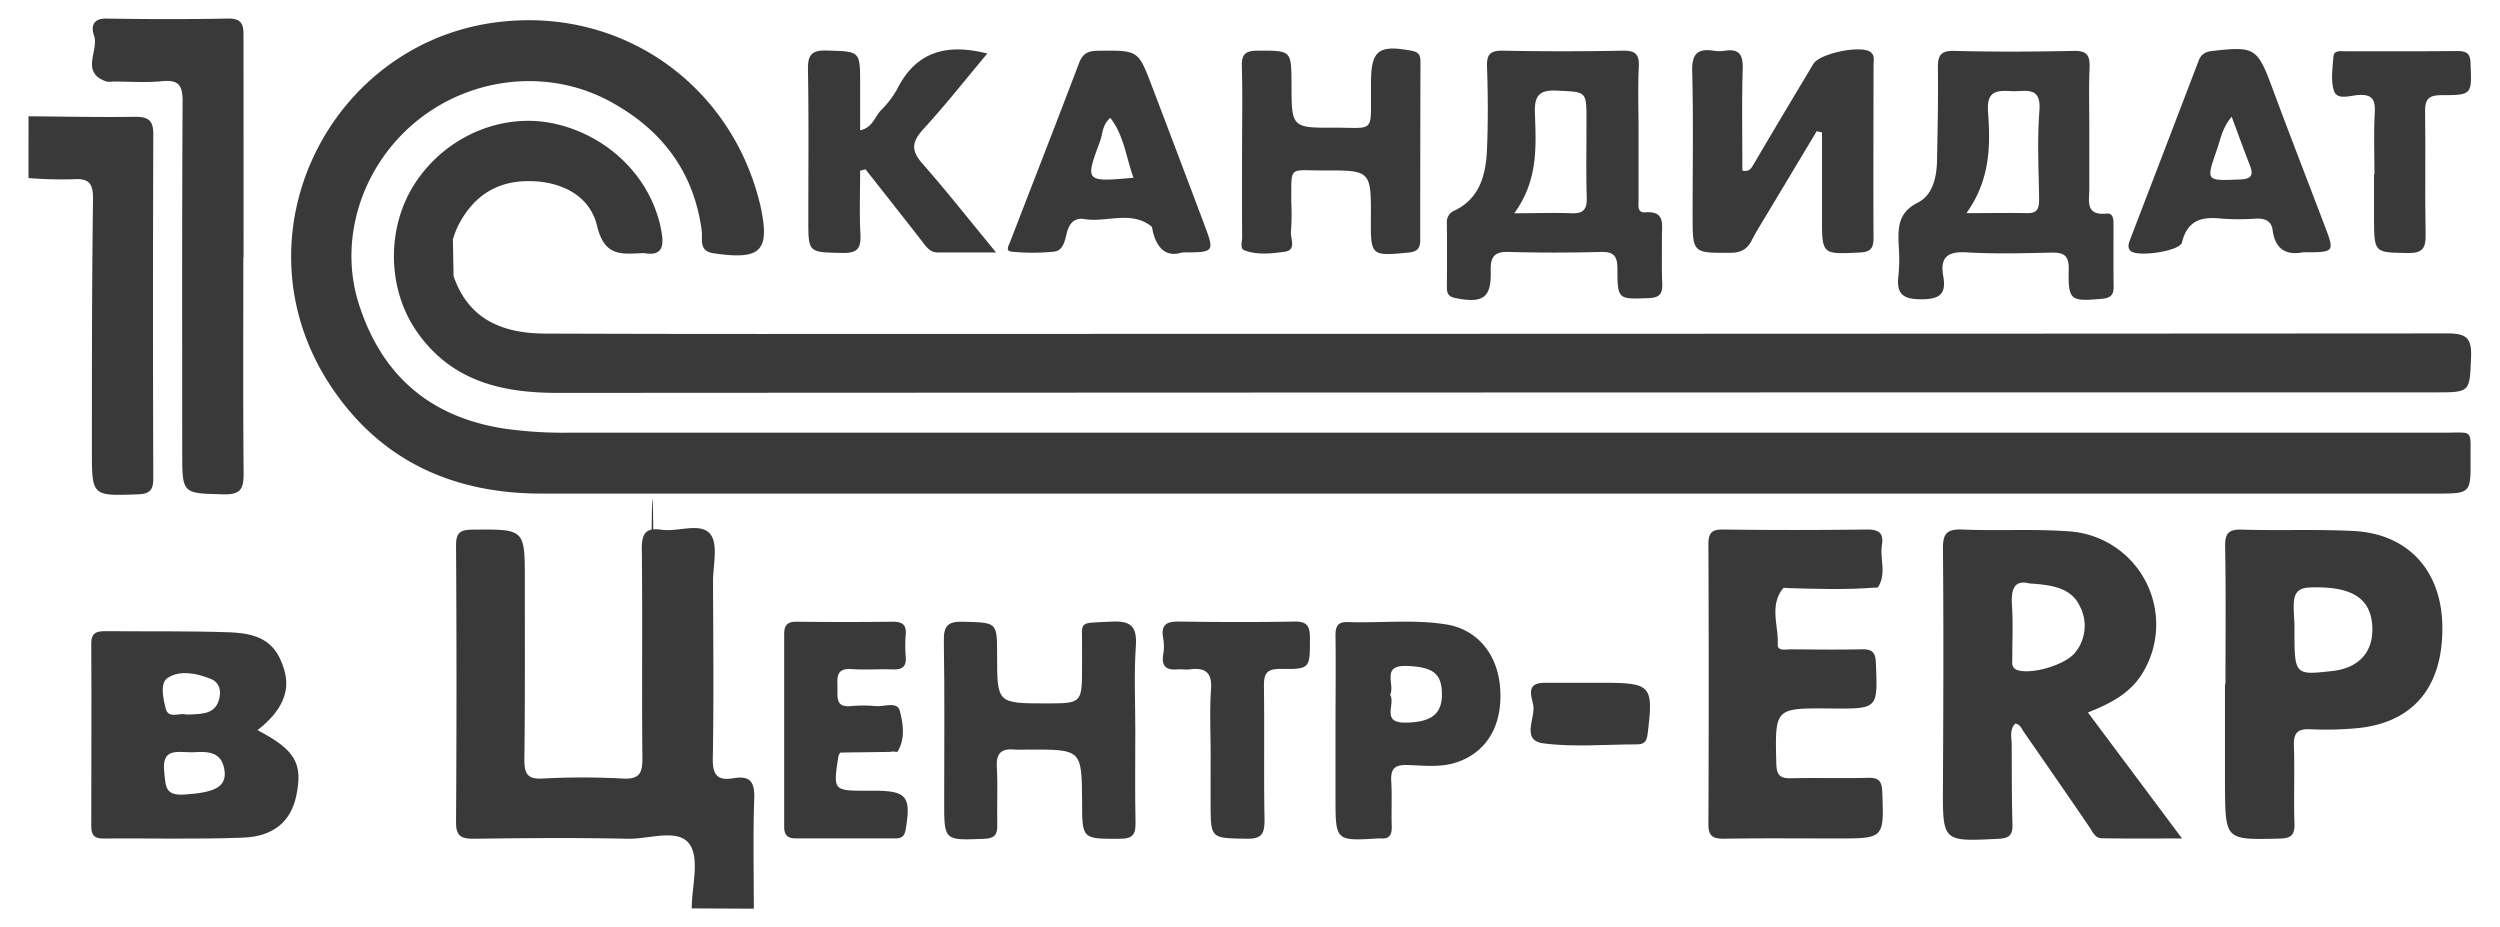
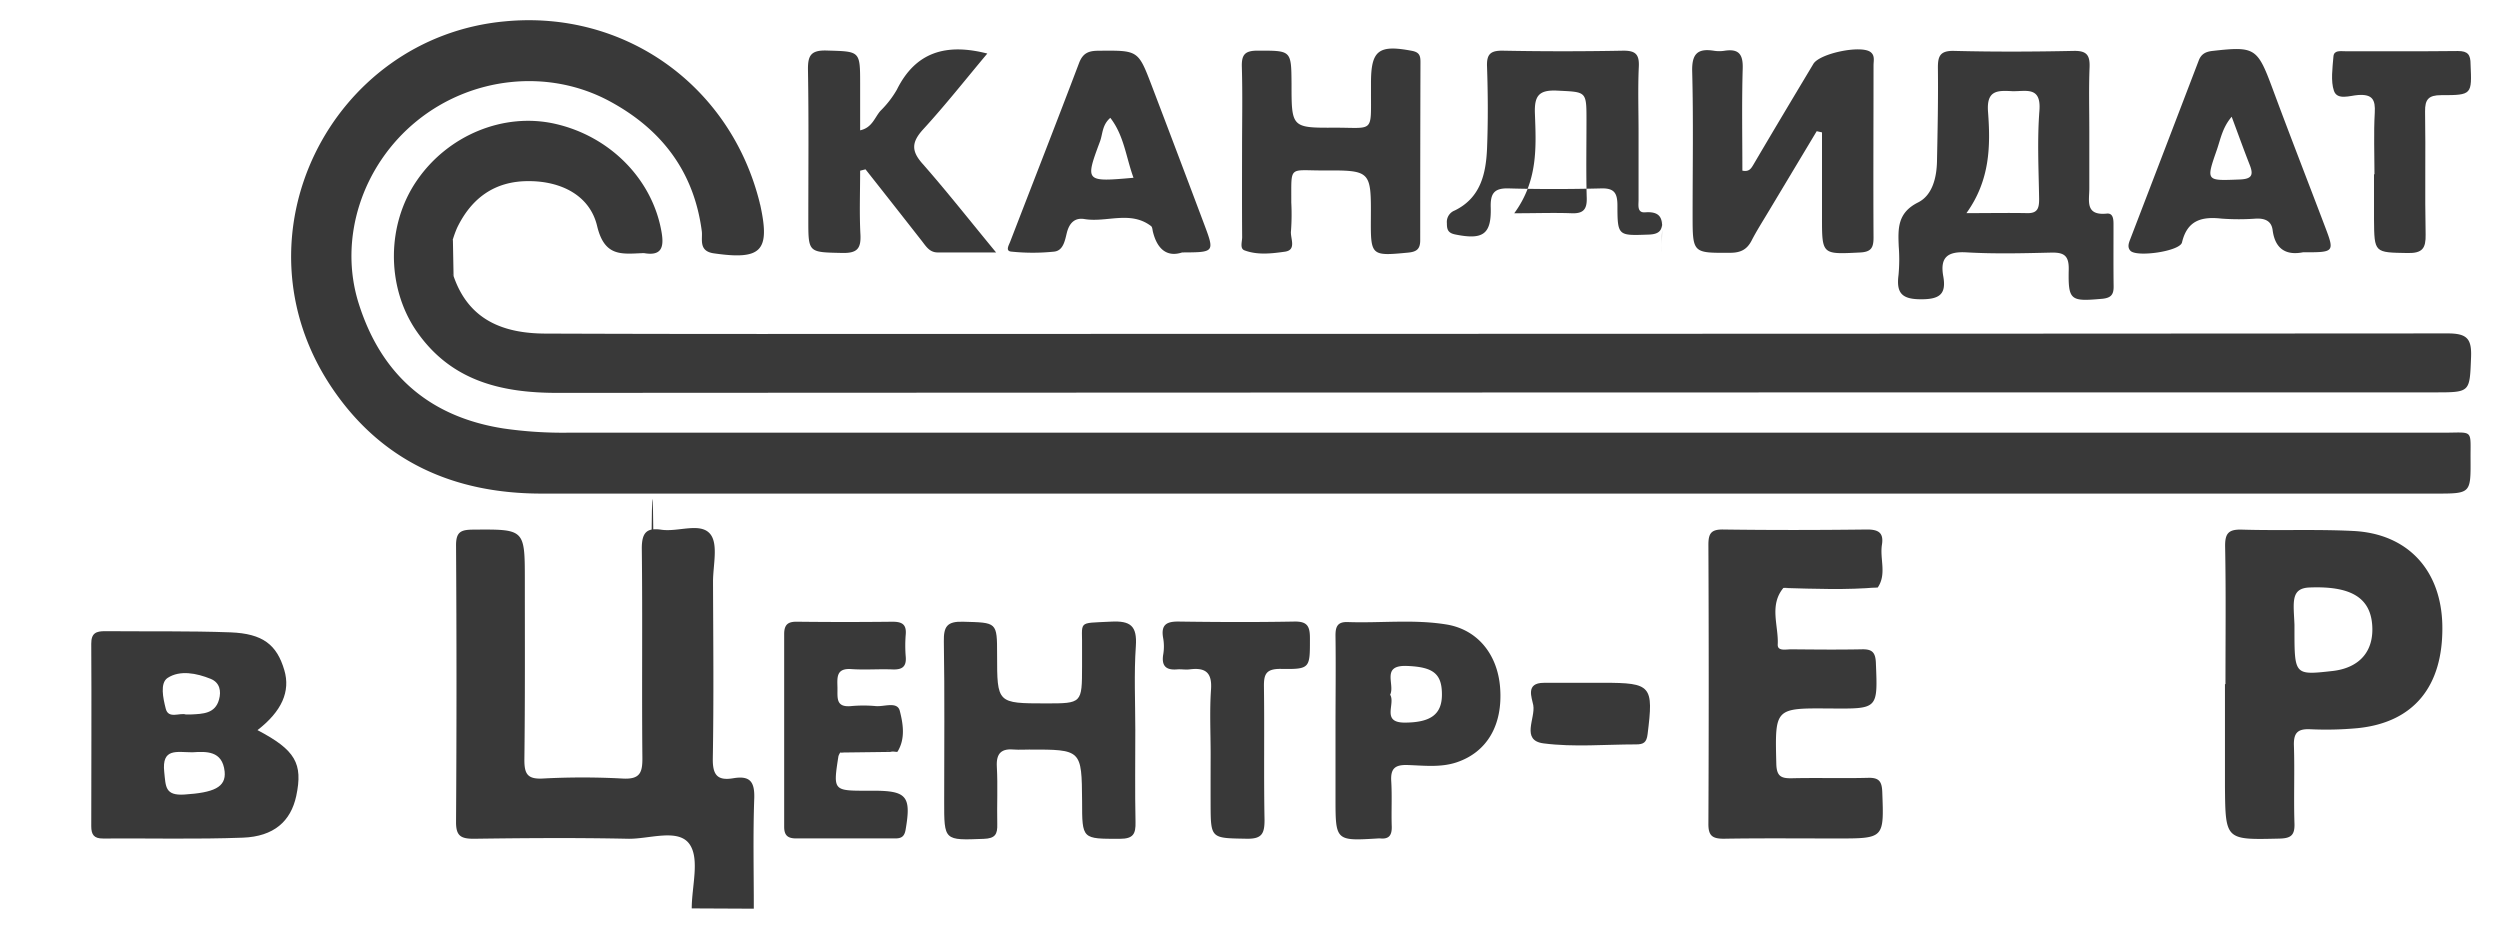
<svg xmlns="http://www.w3.org/2000/svg" id="Слой_1" data-name="Слой 1" viewBox="0 0 595.28 220.77">
  <defs>
    <style> .cls-1 { fill: #393939; } </style>
  </defs>
  <path class="cls-1" d="M164.71,216.3c0-5.19,1.93-11.69-.49-15.24-2.66-3.91-9.62-1.24-14.68-1.34-12.24-.26-24.49-.17-36.74,0-3.1,0-4.23-.7-4.21-4q.21-32.94,0-65.89c0-3.17,1.14-3.69,4-3.72,12.34-.1,12.37-.18,12.38,11.88,0,14.32.07,28.63-.11,42.95,0,3.29.71,4.61,4.29,4.44a179,179,0,0,1,19.1,0c4.15.24,4.75-1.4,4.71-5-.16-16.59.06-33.19-.14-49.78,0-3.76,1.12-5,4.71-4.46,4,.57,9.3-1.84,11.61,1.05,1.93,2.42.63,7.47.64,11.35.05,14,.19,28-.05,42-.07,3.9,1,5.42,4.87,4.77s5.11.7,5,4.71c-.32,8.77-.1,17.57-.11,26.35Z" />
-   <path class="cls-1" d="M6.79,27.69c8.48.06,17,.25,25.44.12,3.16,0,4.28.93,4.27,4.14q-.14,41,0,82c0,2.63-.77,3.65-3.62,3.76-10.94.38-11,.49-11-10.35,0-20,0-40,.27-60,0-3.63-.9-4.94-4.63-4.68a101.5,101.5,0,0,1-10.74-.28Z" />
  <path class="cls-1" d="M353.94,117.53q-112.51,0-225,0c-20.92,0-38.23-7.69-50.07-25.44-24-36,0-83.17,41.32-87C148.73,2.33,174,20.36,180.91,48.34c0,.16.09.32.12.48,2.4,11,.25,13.13-11.08,11.5-3.69-.53-2.61-3.42-2.84-5.23-1.84-14.21-9.57-24.29-21.88-30.95-14.64-7.93-33-5.89-46,4.68s-18.69,28-13.82,43.44c5.31,16.83,16.71,27,34.52,29.77a98.21,98.21,0,0,0,15.13,1q223.3,0,446.61,0c7.45,0,6.55-1,6.6,6.39.05,8.12,0,8.11-8.34,8.11h-226Z" />
  <path class="cls-1" d="M108,65.73c3.57,10.43,11.76,13.66,21.83,13.7q34.57.13,69.13.08,191.94,0,383.88-.12c4.6,0,5.72,1.28,5.55,5.65-.34,8.35-.09,8.39-8.6,8.39q-223.56,0-447.12.12c-13.64,0-25.55-3-33.66-14.94-7-10.41-7-25.14.29-35.68,7.42-10.78,20.68-16.21,32.87-13.45,13.25,3,23.36,13.43,25.4,26.05.55,3.45-.15,5.44-4.16,4.75a2.67,2.67,0,0,0-.49,0c-5,.21-9,.84-10.74-6.47s-8.62-10.72-16.41-10.68c-8,0-13.53,4.06-16.94,11.14a25.5,25.5,0,0,0-1,2.74C106.34,59.94,106.65,62.84,108,65.73Z" />
  <path class="cls-1" d="M424.64,140c-3.43,4.17-1.11,9-1.34,13.47-.08,1.66,2,1.13,3.25,1.14,5.55.05,11.11.11,16.66,0,2.45-.07,3.36.58,3.46,3.23.44,10.95.55,10.94-10.44,10.86h-.49c-13.21-.11-13.1-.12-12.78,13.16.07,3,1.14,3.51,3.74,3.45,6.05-.14,12.1.06,18.14-.1,2.6-.07,3.26.88,3.35,3.37.41,11.08.49,11.07-10.79,11.07-9,0-18-.09-26.95.06-2.74,0-3.68-.73-3.66-3.56q.15-33.19,0-66.41c0-2.66.59-3.7,3.5-3.66,11.44.16,22.88.14,34.31,0,2.81,0,3.95.88,3.51,3.63-.54,3.37,1.18,7-1,10.18A135.36,135.36,0,0,0,424.64,140Z" />
-   <path class="cls-1" d="M57.94,61.33c0,17.1-.08,34.2.07,51.3,0,3.52-.49,5.19-4.7,5.08-9.89-.26-9.92,0-9.92-10,0-27.85-.07-55.7.09-83.54,0-3.83-.89-5.23-4.87-4.84s-7.84.08-11.76.09a4.81,4.81,0,0,1-1.47,0c-6.41-2.15-1.73-7.39-3-11-.73-2.1-.27-4.07,3-4,9.64.16,19.29.18,28.93,0,3.76-.07,3.68,2,3.67,4.7C58,26.48,58,43.91,58,61.33Z" />
  <path class="cls-1" d="M270.33,173.78c0,7.32-.1,14.64.05,21.95.07,2.82-.52,4-3.72,4-9,0-9,.18-9-8.95-.1-12.31-.1-12.31-12.63-12.3-1.14,0-2.29.08-3.42,0-3.1-.3-4.44.79-4.25,4.11.25,4.54,0,9.1.1,13.65.07,2.38-.47,3.4-3.19,3.5-9.5.36-9.46.48-9.45-9,0-12.68.13-25.36-.08-38-.06-3.55.76-4.81,4.56-4.7,8.11.23,8.12,0,8.12,7.86,0,11.58,0,11.58,11.6,11.59,8.62,0,8.62,0,8.63-8.83,0-1.3,0-2.6,0-3.9.15-7.14-1.42-6.3,6.86-6.74,4.69-.25,6.27,1,5.95,5.81C270,160.43,270.33,167.12,270.33,173.78Z" />
  <path class="cls-1" d="M432.58,31.24,421,50.55c-1.33,2.23-2.74,4.43-3.92,6.73-1.1,2.13-2.6,2.9-5.05,2.91-9,.05-9,.15-9-9,0-11.39.2-22.79-.1-34.18-.11-4.21,1.29-5.55,5.22-4.92a8.05,8.05,0,0,0,2.45,0c3.44-.54,4.47.84,4.36,4.27-.24,8.09-.08,16.2-.08,24.27,1.68.36,2.13-.59,2.75-1.63,4.67-7.95,9.41-15.87,14.15-23.78,1.51-2.52,11.36-4.55,13.62-2.82,1.09.83.71,2.08.71,3.17,0,13.67-.08,27.35,0,41,0,2.41-.55,3.42-3.21,3.55-9.07.45-9.06.56-9.06-8.37q0-10.12,0-20.23Z" />
  <path class="cls-1" d="M295.75,35.5c0-6.51.14-13-.05-19.52-.09-2.9.65-3.93,3.77-3.92,8,0,8-.15,8.06,7.87,0,10.49,0,10.53,10.4,10.47,9.31,0,8.49,1.34,8.52-8.7V19.75c0-7.81,1.81-9.16,9.78-7.64,1.78.34,2,1.22,2,2.65q-.06,21.23-.06,42.45c0,2.07-.82,2.74-2.87,2.94-8.8.84-8.93.79-8.88-8,.07-11.56.07-11.62-11.45-11.56-8.23,0-7.45-1.25-7.5,7.59A53.61,53.61,0,0,1,307.4,55c-.22,1.7,1.44,4.52-1.45,4.93-3.14.44-6.52.85-9.63-.32-1.15-.43-.54-2.07-.55-3.14C295.72,49.49,295.74,42.5,295.75,35.5Z" />
  <path class="cls-1" d="M237.18,60.11c-5.57,0-9.74,0-13.9,0-1.94,0-2.77-1.44-3.77-2.72q-6.69-8.55-13.42-17.07l-1.28.32c0,5.07-.2,10.15.07,15.2.17,3.37-.8,4.46-4.31,4.39-8.1-.18-8.1,0-8.1-7.86,0-11.87.12-23.74-.08-35.6-.06-3.47.59-4.86,4.47-4.74,7.94.24,7.95,0,7.95,8v11c2.91-.63,3.46-3.12,4.87-4.67a23.37,23.37,0,0,0,3.87-5c4.46-9,11.73-11.12,21.54-8.61-5.14,6.12-10,12.3-15.32,18.1C217,33.91,217,36,219.68,39,225.42,45.53,230.79,52.36,237.18,60.11Z" />
  <path class="cls-1" d="M200.07,179.19a3.52,3.52,0,0,0-.43.87c-1.28,8.21-1.26,8.23,6.89,8.22H208c7.93,0,9,1.35,7.64,9.26-.29,1.72-1.07,2.11-2.56,2.1-7.82,0-15.65,0-23.48,0-2.09,0-2.89-.76-2.88-2.84q0-22.9,0-45.82c0-2.48,1.11-3,3.28-2.94q11.25.13,22.51,0c2.24,0,3.35.6,3.16,3a32,32,0,0,0,0,5.36c.19,2.42-.93,3.09-3.17,3-3.26-.13-6.54.15-9.78-.08-3.65-.26-3.36,2-3.31,4.38s-.49,4.79,3.25,4.43a32,32,0,0,1,5.87,0c2,.19,5.13-1.18,5.72,1.13.78,3.05,1.38,6.59-.53,9.71-.09.14-.61,0-.93,0A36.74,36.74,0,0,0,200.07,179.19Z" />
  <path class="cls-1" d="M288.27,179.74c0-5.2-.27-10.42.09-15.59.28-4.06-1.37-5.23-5.05-4.77-1,.13-2-.06-2.93,0-2.81.27-3.88-.86-3.38-3.68a11.3,11.3,0,0,0-.06-3.89c-.52-3.13.91-3.86,3.81-3.81,9.13.13,18.26.17,27.39,0,3.13-.07,3.77,1.09,3.77,3.94,0,7.23.13,7.45-7.06,7.33-3.48,0-3.93,1.37-3.89,4.29.14,10.56-.06,21.12.14,31.68,0,3.25-.62,4.53-4.22,4.47-8.58-.15-8.59.05-8.62-8.3C288.25,187.54,288.26,183.64,288.27,179.74Z" />
  <path class="cls-1" d="M565.39,41.47c0-4.87-.21-9.75.07-14.61.18-3.14-.56-4.47-4-4.23-1.94.14-4.93,1.29-5.72-1s-.34-5.45-.12-8.19c.12-1.53,1.67-1.24,2.75-1.24,9,0,17.93.05,26.9-.05,2.39,0,3,.9,3,3.14.31,7.22.4,7.38-7,7.37-3,0-3.88,1-3.83,3.92.16,9.74-.07,19.49.13,29.23.07,3.32-.76,4.51-4.29,4.44-7.92-.14-7.93,0-8-8,0-3.57,0-7.14,0-10.72Z" />
  <path class="cls-1" d="M378.88,162.58h2.93c11.43,0,11.95.68,10.5,12.25-.24,2-1,2.42-2.76,2.42-7.34,0-14.76.69-22-.24-5.49-.71-1.89-6-2.46-9.1-.31-1.74-1.94-5.32,2.51-5.32Z" />
  <path class="cls-1" d="M424.64,140c7.49-1.67,15-1.3,22.51-.15C439.65,140.51,432.14,140.21,424.64,140Z" />
  <path class="cls-1" d="M200.07,179.19c4.21-1.86,8.44-1.35,12.68-.16Z" />
  <path class="cls-1" d="M108,65.73c-2.42-2.87-3.13-5.76-.16-8.72Q107.93,61.36,108,65.73Z" />
  <ellipse class="cls-1" cx="155.36" cy="155.25" rx="0.34" ry="36.44" />
-   <path class="cls-1" d="M497.16,169.65c5.2-2.07,9.84-4.42,12.77-9a22.22,22.22,0,0,0-17.16-34.12c-8.45-.63-17-.09-25.47-.44-3.64-.14-4.7.84-4.66,4.56.17,18.87.09,37.76,0,56.63-.06,13.19-.14,13.12,13.23,12.45,2.58-.12,3.39-.92,3.32-3.43-.18-6.35-.15-12.7-.18-19,0-1.71-.59-3.54.85-5,1.23.19,1.52,1.23,2.05,2,5.17,7.47,10.36,14.93,15.47,22.43.83,1.22,1.42,2.84,3.05,2.87,6.08.12,12.16.05,19.14.05Zm-3.06-14.24c-2.33,2.87-9.89,5.12-13.41,4.24-1.91-.48-1.52-1.81-1.54-3,0-4.21.2-8.43-.08-12.62-.26-3.88.68-6,4.12-5.11,5.42.36,10,1,12.09,5.51A10.05,10.05,0,0,1,494.1,155.41Z" />
  <path class="cls-1" d="M560.34,126.43c-8.8-.44-17.64-.05-26.44-.32-3.28-.11-4.13.87-4.07,4.1.21,10.89.08,21.79.08,32.69h-.12c0,4.07,0,8.14,0,12.2s0,8.14,0,12.2c.11,12.77.12,12.68,12.92,12.38,2.72-.06,3.72-.73,3.63-3.56-.2-6.18.07-12.37-.13-18.54-.1-3,.81-4.07,3.84-3.94a81.07,81.07,0,0,0,11.24-.25c13.43-1.32,20.49-9.93,20.26-24.4C581.33,135.81,573.36,127.08,560.34,126.43Zm-5,33.35c-9,1-9,1-9-10,0-.32,0-.67,0-1-.2-5.26-1-8.71,3.57-8.89,9.62-.39,14.35,2.28,14.92,8.69S561.9,159.05,555.34,159.78Z" />
  <path class="cls-1" d="M61.31,173.85c5.81-4.49,7.88-9.23,6.39-14.28-1.79-6.07-5.11-8.7-12.83-9-9.95-.36-19.91-.19-29.87-.28-2.06,0-3.29.42-3.27,3,.09,14.48,0,29,0,43.44,0,2,.64,2.95,2.8,2.93,11.1-.08,22.21.21,33.3-.2,7.39-.28,11.41-3.9,12.71-9.93C72.17,181.78,70.35,178.6,61.31,173.85Zm-21.4-12.43c2.93-1.91,6.87-1.14,10.25.22,2.2.89,2.54,2.94,2,4.91-.91,3.4-3.87,3.43-6.66,3.57-.32,0-.65,0-1.27,0-1.43-.46-4.12,1.14-4.76-1.36S38.05,162.64,39.91,161.42Zm4,27.77c-4.64.3-4.43-1.91-4.8-5.34-.64-5.84,3-4.72,6.71-4.72,3.27-.2,7.13-.44,7.67,4.56C53.88,187.5,50.83,188.74,43.89,189.19Z" />
-   <path class="cls-1" d="M395.72,56.32c0-2.81.86-6.14-4-5.76-1.94.15-1.56-1.71-1.56-2.94,0-5.37,0-10.74,0-16.1,0-5.21-.18-10.43.06-15.62.15-3.05-.86-3.88-3.86-3.83q-14.2.27-28.41,0c-3-.06-4,.76-3.87,3.81.22,6.5.26,13,0,19.52-.26,6-1.55,11.72-7.69,14.72a2.92,2.92,0,0,0-1.87,3q.07,7.56,0,15.13c0,1.45.19,2.35,2,2.71,6.56,1.33,8.62,0,8.44-6.42-.1-3.31.77-4.66,4.31-4.55,7.34.21,14.69.19,22,0,3.09-.08,3.84,1.1,3.86,4,0,7.39.17,7.25,7.41,7,2.68-.08,3.35-1.09,3.26-3.5C395.64,63.81,395.75,60.07,395.72,56.32Zm-21.47-5.54c-4.19-.16-8.4,0-13.69,0,5.7-7.79,5.21-15.85,4.92-23.74-.16-4.26.95-5.68,5.36-5.46,6.91.35,6.92.07,6.92,7.06,0,6.17-.12,12.34.06,18.5C377.9,49.84,377,50.89,374.25,50.78Z" />
+   <path class="cls-1" d="M395.72,56.32c0-2.81.86-6.14-4-5.76-1.94.15-1.56-1.71-1.56-2.94,0-5.37,0-10.74,0-16.1,0-5.21-.18-10.43.06-15.62.15-3.05-.86-3.88-3.86-3.83q-14.2.27-28.41,0c-3-.06-4,.76-3.87,3.81.22,6.5.26,13,0,19.52-.26,6-1.55,11.72-7.69,14.72a2.92,2.92,0,0,0-1.87,3c0,1.45.19,2.35,2,2.71,6.56,1.33,8.62,0,8.44-6.42-.1-3.31.77-4.66,4.31-4.55,7.34.21,14.69.19,22,0,3.09-.08,3.84,1.1,3.86,4,0,7.39.17,7.25,7.41,7,2.68-.08,3.35-1.09,3.26-3.5C395.64,63.81,395.75,60.07,395.72,56.32Zm-21.47-5.54c-4.19-.16-8.4,0-13.69,0,5.7-7.79,5.21-15.85,4.92-23.74-.16-4.26.95-5.68,5.36-5.46,6.91.35,6.92.07,6.92,7.06,0,6.17-.12,12.34.06,18.5C377.9,49.84,377,50.89,374.25,50.78Z" />
  <path class="cls-1" d="M503.25,53.36c0-1.18-.1-2.65-1.59-2.5-5.27.53-4.15-3.14-4.17-6,0-4.56,0-9.12,0-13.67h0c0-5.05-.14-10.1.06-15.14.11-2.89-.65-4-3.79-3.93-9.47.2-18.95.24-28.42,0-3.55-.1-3.94,1.39-3.9,4.3.08,7.32-.07,14.64-.22,22-.08,3.89-1.1,8.08-4.5,9.78-4.94,2.47-4.78,6.22-4.61,10.46a39.93,39.93,0,0,1-.05,6.83c-.56,4.33.82,5.8,5.47,5.77,4.46,0,5.93-1.35,5.18-5.51-.79-4.46,1-5.92,5.53-5.66,6.67.39,13.39.22,20.08.06,3-.07,4.34.56,4.27,4-.16,7.44.41,7.66,7.93,7,2.15-.2,2.79-1,2.76-3C503.21,63.12,503.26,58.24,503.25,53.36Zm-17.64-27c-.54,7-.18,14-.07,21,0,2.11-.29,3.44-2.81,3.39-4.53-.09-9.06,0-14.5,0,5.66-7.87,5.75-16.07,5.14-24.16-.38-5.17,2.29-5.06,5.79-4.88C482.37,21.8,486.07,20.46,485.61,26.34Z" />
  <path class="cls-1" d="M357.19,163.68c-.63-8-5.49-13.84-12.87-15-7.77-1.25-15.63-.28-23.45-.56-2.49-.08-2.9,1.21-2.87,3.37.1,7.31,0,14.63,0,21.94H318V190c0,10.26,0,10.26,10.18,9.64a2.67,2.67,0,0,1,.49,0c2.19.22,2.79-.9,2.72-2.92-.12-3.57.1-7.16-.12-10.72-.18-3,.89-3.94,3.91-3.84,3.88.13,7.85.63,11.66-.64C354.12,179.08,357.89,172.58,357.19,163.68Zm-22.51,8.38c-5.95.1-2.32-4.46-3.67-6.64,1.22-2.44-2.26-7.09,4-6.85s8.36,1.83,8.33,6.89C343.31,170.09,340.67,172,334.68,172.06Z" />
  <path class="cls-1" d="M286.77,53.5q-6.24-16.61-12.56-33.19C271,11.93,271,12,261.66,12.08c-2.41,0-3.82.5-4.75,3C251.54,29.25,246,43.39,240.53,57.57c-.31.8-1.19,2.21.26,2.34a49.56,49.56,0,0,0,10.26,0c2.16-.27,2.53-2.68,3-4.57.56-2.11,1.77-3.58,4.17-3.18,5.27.88,10.94-2.08,15.86,1.67.32.24.33.9.45,1.38,1,4.05,3.31,6.1,6.95,4.9C289.19,60.08,289.23,60.07,286.77,53.5ZM261.92,33.69c.66-1.76.48-3.92,2.46-5.63,3.28,4.23,3.73,9.37,5.52,14.27C258.42,43.34,258.33,43.31,261.92,33.69Z" />
  <path class="cls-1" d="M553.55,53.8c-4.13-10.89-8.37-21.75-12.42-32.68-3.62-9.74-4.16-10.13-14.26-9-1.66.18-2.73.72-3.33,2.3Q515.4,35.71,507.22,57c-.33.85-.73,1.9.07,2.72,1.53,1.58,11.78.12,12.27-2,1.25-5.26,4.67-6.19,9.37-5.67a56.21,56.21,0,0,0,8.31,0c2.09-.07,3.62.57,3.9,2.74.63,4.9,3.64,6,7.24,5.28C555.92,60.09,555.94,60.08,553.55,53.8Zm-20.3-11.06c-8,.31-8,.44-5.37-7.13.88-2.56,1.33-5.27,3.51-7.81,1.51,4.05,2.86,7.81,4.32,11.53C536.7,41.85,536,42.64,533.25,42.74Z" />
</svg>